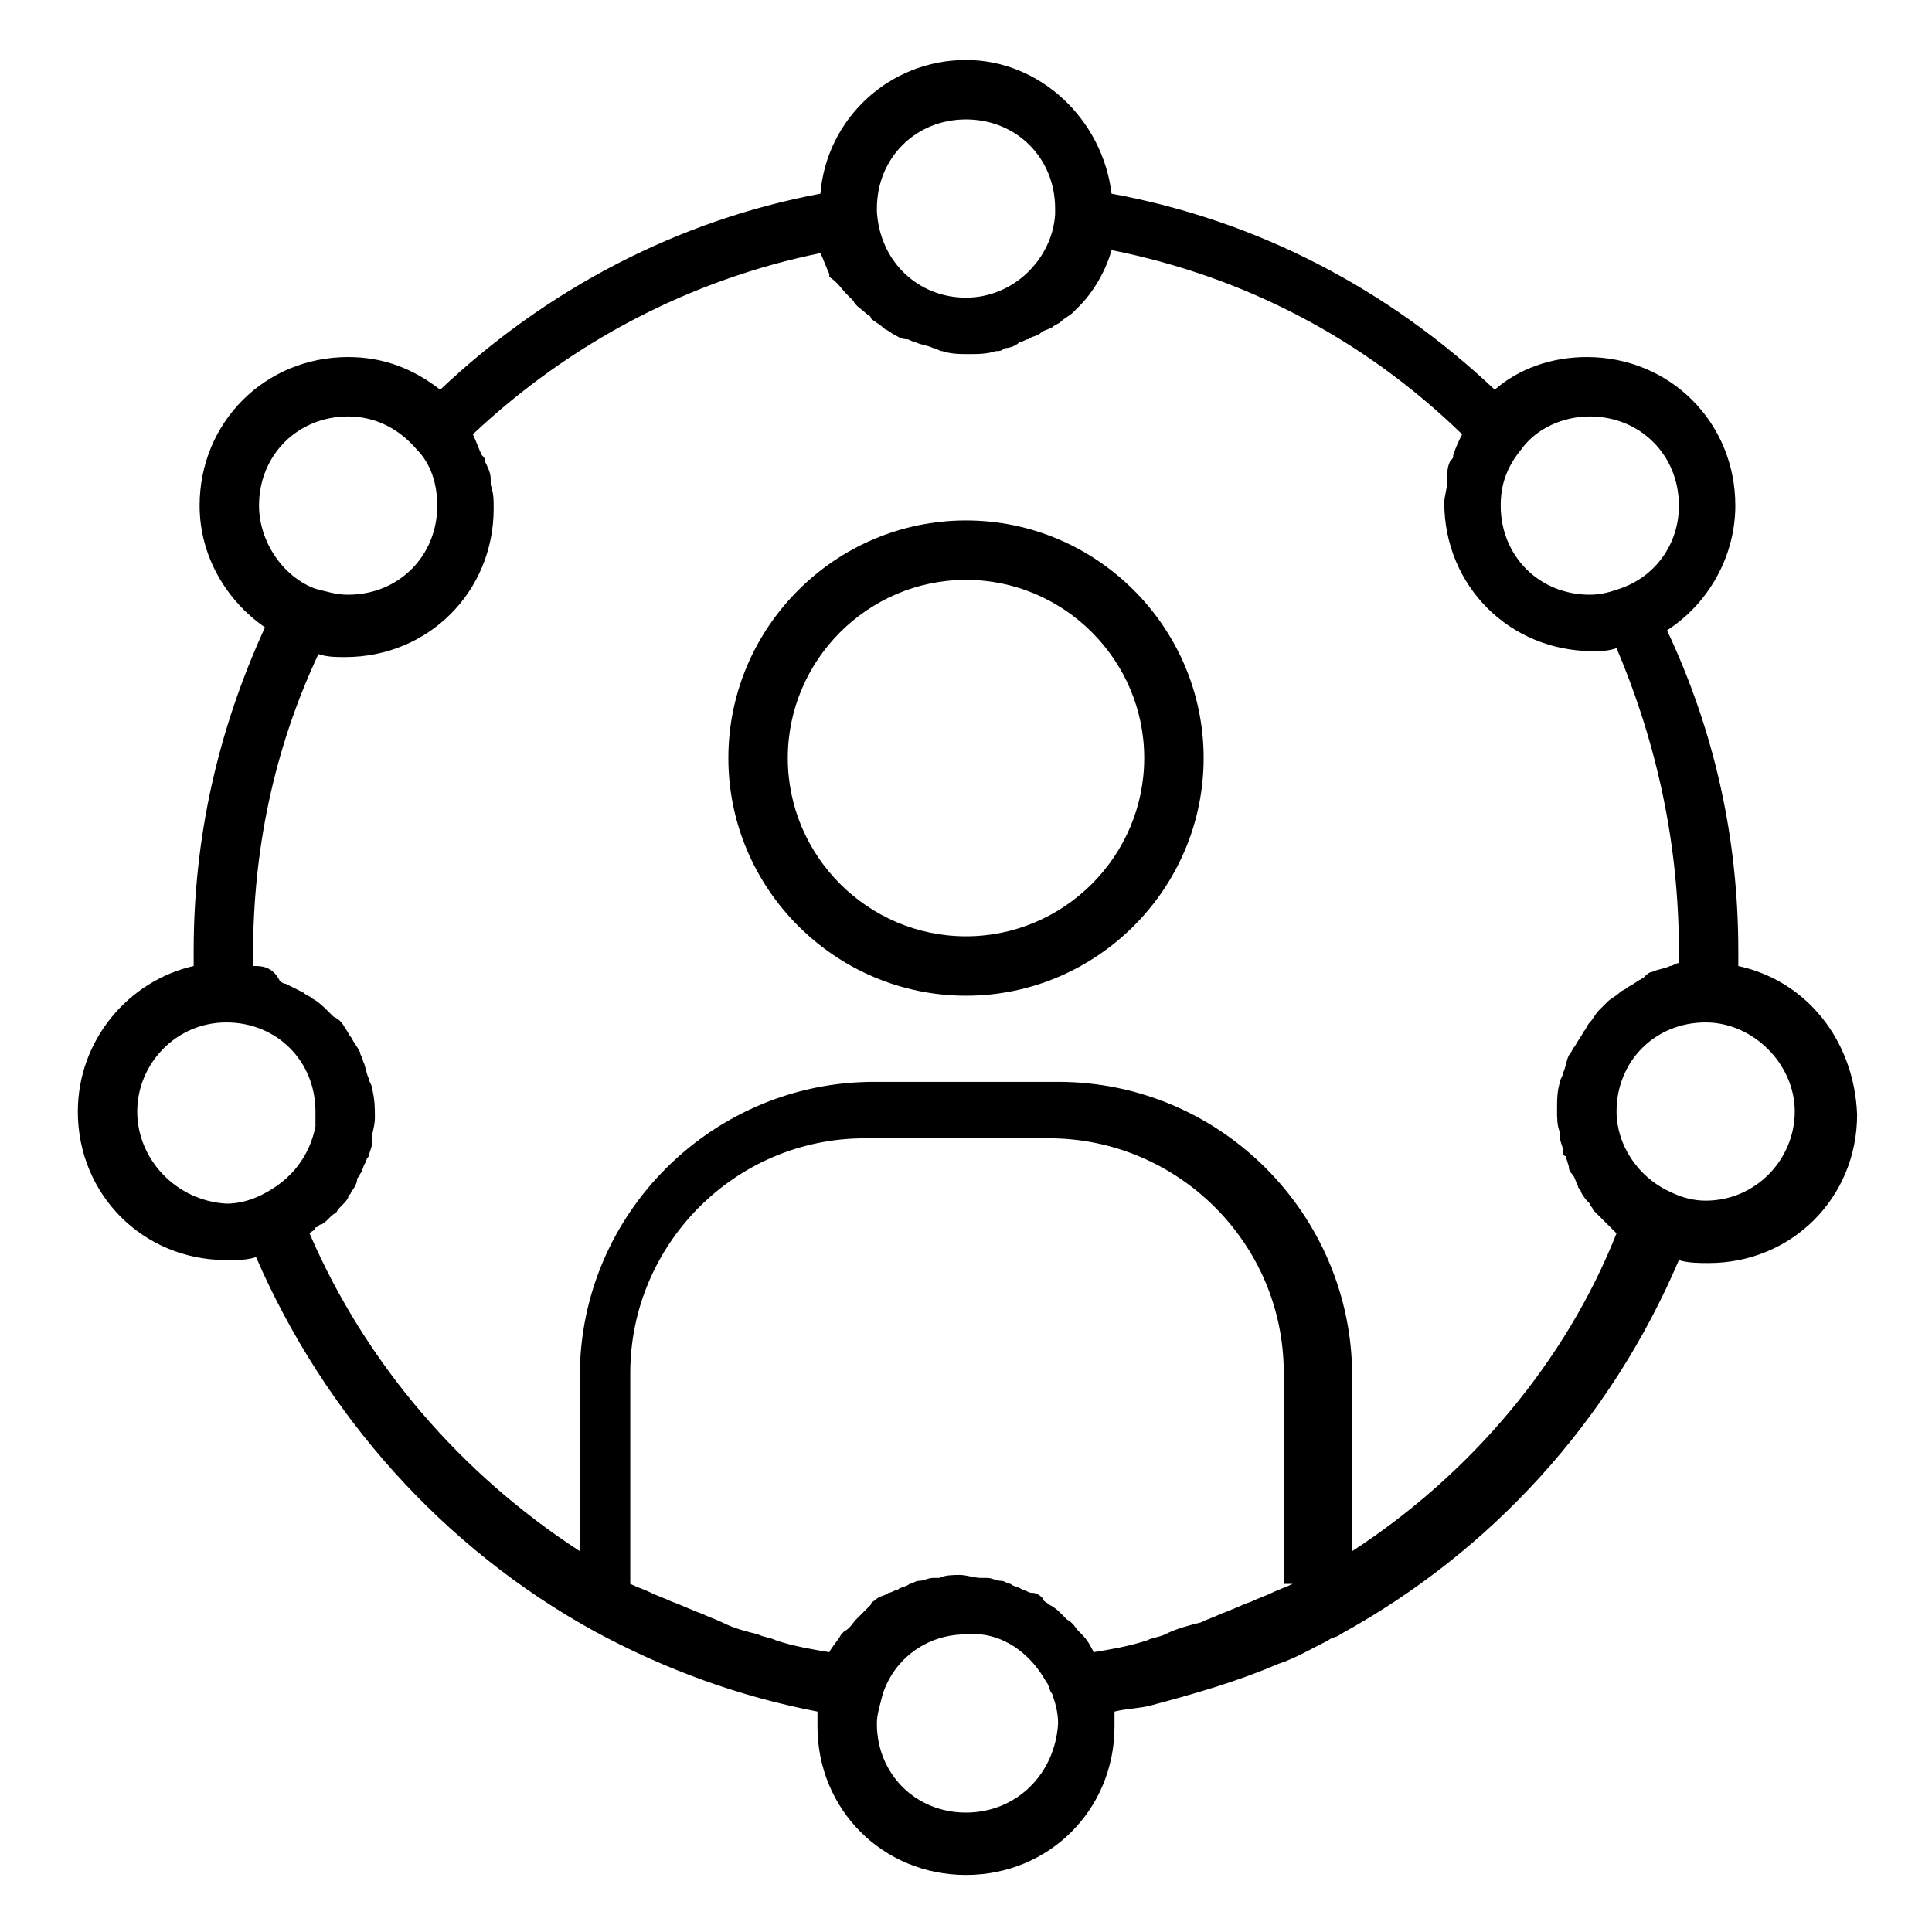
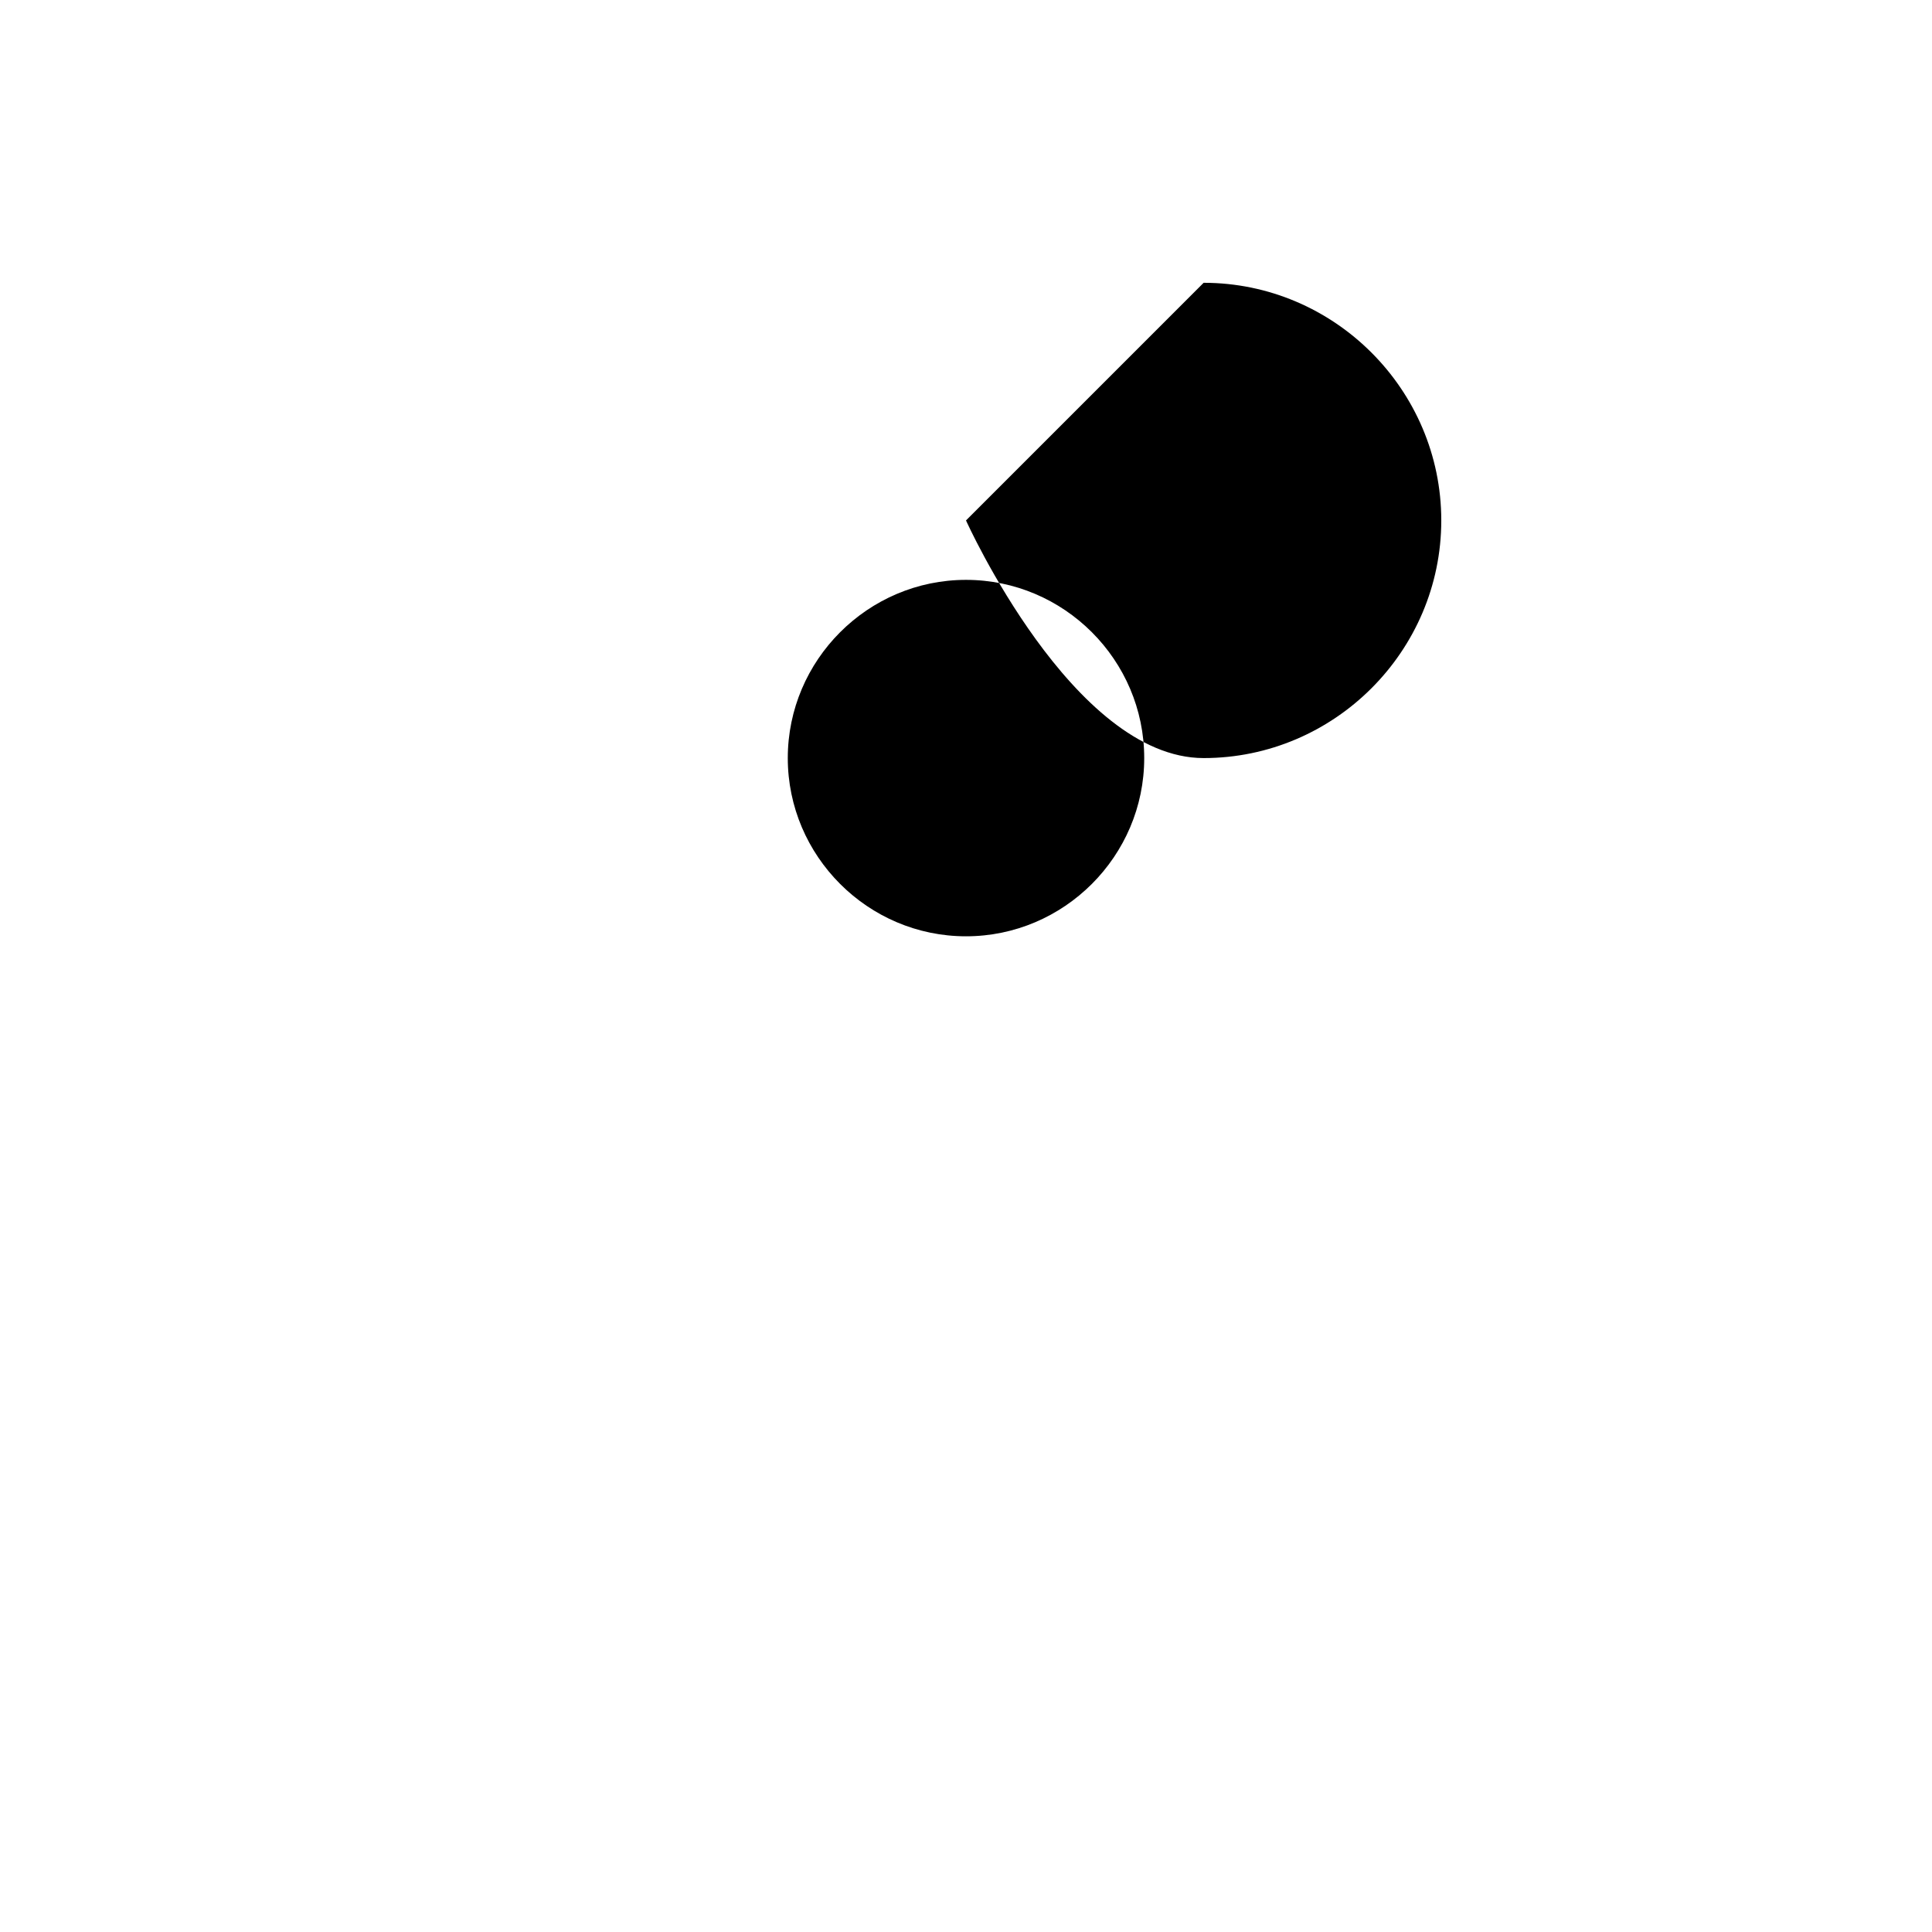
<svg xmlns="http://www.w3.org/2000/svg" fill="#000000" width="800px" height="800px" version="1.1" viewBox="144 144 512 512">
  <g>
-     <path d="m604.67 400v-3.938c0-29.914-6.297-58.254-18.895-85.02 11.02-7.086 18.105-19.68 18.105-33.062 0-22.043-17.32-39.359-39.359-39.359-9.445 0-18.105 3.148-24.402 8.66-28.34-26.766-62.977-44.871-101.55-51.957-2.363-19.68-18.895-35.426-38.574-35.426-20.469 0-37 15.742-38.574 35.426-37.785 7.086-72.422 25.191-100.76 51.957-7.086-5.512-14.957-8.66-24.402-8.66-22.043 0-39.359 17.32-39.359 39.359 0 13.383 7.086 25.191 17.32 32.273-12.594 27.555-18.895 55.895-18.895 85.809v3.938c-17.32 3.938-30.699 19.68-30.699 38.574 0 22.043 17.32 39.359 39.359 39.359 3.148 0 5.512 0 7.871-0.789 18.105 41.723 49.594 77.145 89.742 99.188 18.895 10.234 38.574 17.32 59.039 21.254v3.938c0 22.043 17.32 39.359 39.359 39.359 22.043 0 39.359-17.32 39.359-39.359v-3.938c3.148-0.789 6.297-0.789 9.445-1.574 11.809-3.148 22.828-6.297 33.852-11.02 4.723-1.574 8.66-3.938 13.383-6.297 0.789-0.789 2.363-0.789 3.148-1.574 40.148-22.043 71.637-56.68 89.742-99.188 2.363 0.789 5.512 0.789 7.871 0.789 22.043 0 39.359-17.32 39.359-39.359-0.785-19.684-13.379-35.43-31.484-39.363zm-39.359-145.63c13.383 0 23.617 10.234 23.617 23.617 0 10.234-6.297 18.895-15.742 22.043-2.363 0.789-4.723 1.574-7.871 1.574-13.383 0-23.617-10.234-23.617-23.617 0-5.512 1.574-10.234 5.512-14.957 3.93-5.512 11.016-8.66 18.102-8.66zm-165.31-78.723c13.383 0 23.617 10.234 23.617 23.617v1.574c-0.789 11.809-11.02 22.043-23.617 22.043-12.594 0-22.828-9.445-23.617-22.828v-0.789c0-13.383 10.234-23.617 23.617-23.617zm-163.74 78.723c7.086 0 13.383 3.148 18.105 8.66 3.938 3.938 5.512 9.445 5.512 14.957 0 13.383-10.234 23.617-23.617 23.617-3.148 0-5.512-0.789-8.66-1.574-8.66-3.148-14.957-12.594-14.957-22.043 0-13.383 10.234-23.617 23.617-23.617zm-55.895 184.2c0-12.594 10.234-23.617 23.617-23.617s23.617 10.234 23.617 23.617v3.938c-1.574 7.871-6.297 14.168-14.168 18.105-3.148 1.574-6.297 2.363-9.445 2.363-13.387-0.789-23.621-11.809-23.621-24.406zm306.22 125.17c-1.574 0.789-3.938 1.574-5.512 2.363-1.574 0.789-3.938 1.574-5.512 2.363-2.363 0.789-5.512 2.363-7.871 3.148-1.574 0.789-3.938 1.574-5.512 2.363-3.148 0.789-6.297 1.574-9.445 3.148-1.574 0.789-3.148 0.789-4.723 1.574-4.723 1.574-9.445 2.363-14.168 3.148-0.789-1.574-1.574-3.148-3.148-4.723l-0.789-0.789c-0.789-0.789-1.574-2.363-3.148-3.148-0.789-0.789-0.789-0.789-1.574-1.574-0.789-0.789-1.574-1.574-3.148-2.363-0.789-0.789-1.574-0.789-1.574-1.574-0.789-0.789-1.574-1.574-3.148-1.574-0.789 0-1.574-0.789-2.363-0.789-0.789-0.789-2.363-0.789-3.148-1.574-0.789 0-1.574-0.789-2.363-0.789-1.574 0-2.363-0.789-3.938-0.789h-1.574c-1.574 0-3.938-0.789-5.512-0.789s-3.938 0-5.512 0.789h-1.574c-1.574 0-2.363 0.789-3.938 0.789-0.789 0-1.574 0.789-2.363 0.789-0.789 0.789-2.363 0.789-3.148 1.574-0.789 0-1.574 0.789-2.363 0.789-0.789 0.789-2.363 0.789-3.148 1.574-0.789 0.789-1.574 0.789-1.574 1.574-0.789 0.789-1.574 1.574-2.363 2.363l-1.574 1.574c-0.789 0.789-1.574 2.363-3.148 3.148l-0.789 0.789c-0.789 1.574-2.363 3.148-3.148 4.723-4.723-0.789-9.445-1.574-14.168-3.148-1.574-0.789-3.148-0.789-4.723-1.574-3.148-0.789-6.297-1.574-9.445-3.148-1.574-0.789-3.938-1.574-5.512-2.363-2.363-0.789-5.512-2.363-7.871-3.148-1.574-0.789-3.938-1.574-5.512-2.363-1.574-0.789-3.938-1.574-5.512-2.363v-55.891c0-33.852 27.551-62.188 62.188-62.188h48.805c33.852 0 62.188 27.551 62.188 62.188l0.02 55.891zm-86.59 60.613c-13.383 0-23.617-10.234-23.617-23.617 0-2.363 0.789-4.723 1.574-7.871 3.148-9.445 11.809-15.742 22.043-15.742h3.938c7.086 0.789 13.383 5.512 17.32 12.594 0.789 0.789 0.789 2.363 1.574 3.148 0.789 2.363 1.574 4.723 1.574 7.871-0.793 13.383-11.023 23.617-24.406 23.617zm102.34-69.273v-46.445c0-42.508-34.637-77.934-77.934-77.934h-48.805c-42.508 0-77.934 34.637-77.934 77.934v46.445c-31.488-20.469-56.68-49.594-71.637-84.23 0.789-0.789 1.574-0.789 1.574-1.574 0.789 0 0.789-0.789 1.574-0.789 1.574-0.789 2.363-2.363 3.938-3.148 0.789-1.574 2.363-2.363 3.148-3.938 0-0.789 0.789-0.789 0.789-1.574 0.789-0.789 1.574-2.363 1.574-3.148 0-0.789 0.789-0.789 0.789-1.574 0.789-0.789 0.789-2.363 1.574-3.148 0-0.789 0.789-1.574 0.789-1.574 0-0.789 0.789-2.363 0.789-3.148v-1.574c0-1.574 0.789-3.148 0.789-5.512s0-4.723-0.789-7.871c0-0.789-0.789-1.574-0.789-2.363-0.789-1.574-0.789-3.148-1.574-4.723 0-0.789-0.789-1.574-0.789-2.363-0.789-1.574-1.574-2.363-2.363-3.938-0.789-0.789-0.789-1.574-1.574-2.363-0.789-1.574-1.574-2.363-3.148-3.148-0.789-0.789-1.574-1.574-1.574-1.574-0.789-0.789-2.363-2.363-3.938-3.148-0.789-0.789-1.574-0.789-2.363-1.574-1.574-0.789-3.148-1.574-4.723-2.363-0.789 0-1.574-0.789-1.574-0.789-1.574-3.141-3.938-3.926-6.301-3.926h-0.789v-3.148c0-27.551 5.512-54.316 17.32-79.508 2.363 0.789 4.723 0.789 7.086 0.789 22.043 0 39.359-17.32 39.359-39.359 0-2.363 0-3.938-0.789-6.297v-1.574c0-1.574-0.789-3.148-1.574-4.723 0-0.789 0-0.789-0.789-1.574-0.789-1.574-1.574-3.938-2.363-5.512 25.977-24.402 57.465-40.934 92.102-48.02 0.789 1.574 1.574 3.938 2.363 5.512v0.789c2.367 1.566 3.156 3.141 4.731 4.715 0.789 0.789 0.789 0.789 1.574 1.574 0.789 1.574 2.363 2.363 3.148 3.148 0.789 0.789 1.574 0.789 1.574 1.574 0.789 0.789 2.363 1.574 3.148 2.363 0.789 0.789 1.574 0.789 2.363 1.574 1.574 0.789 2.363 1.574 3.938 1.574 0.789 0 1.574 0.789 2.363 0.789 1.574 0.789 3.148 0.789 4.723 1.574 0.789 0 1.574 0.789 2.363 0.789 2.363 0.789 4.723 0.789 7.086 0.789s4.723 0 7.086-0.789c0.789 0 1.574 0 2.363-0.789 1.574 0 3.148-0.789 3.938-1.574 0.789 0 1.574-0.789 2.363-0.789 0.789-0.789 2.363-0.789 3.148-1.574 0.789-0.789 1.574-0.789 3.148-1.574 0.789-0.789 1.574-0.789 2.363-1.574 0.789-0.789 2.363-1.574 3.148-2.363 0.789-0.789 0.789-0.789 1.574-1.574 3.938-3.938 7.086-9.445 8.66-14.957 35.426 7.086 66.914 23.617 92.891 48.805-0.789 1.574-1.574 3.148-2.363 5.512 0 0.789 0 0.789-0.789 1.574-0.789 1.574-0.789 3.148-0.789 3.938v1.574c0 1.574-0.789 3.938-0.789 5.512 0 22.043 17.32 39.359 39.359 39.359 2.363 0 3.938 0 6.297-0.789 11.016 25.98 16.523 52.746 16.523 80.297v3.148c-0.789 0-1.574 0.789-2.363 0.789-1.574 0.789-3.148 0.789-4.723 1.574-0.789 0-1.574 0.789-2.363 1.574-1.574 0.789-2.363 1.574-3.938 2.363-0.789 0.789-1.574 0.789-2.363 1.574-0.789 0.789-2.363 1.574-3.148 2.363-0.789 0.789-1.574 1.574-2.363 2.363-0.789 0.789-1.574 2.363-2.363 3.148-0.789 0.789-0.789 1.574-1.574 2.363-0.789 1.574-1.574 2.363-2.363 3.938-0.789 0.789-0.789 1.574-1.574 2.363-0.789 1.574-0.789 3.148-1.574 4.723 0 0.789-0.789 1.574-0.789 2.363-0.789 2.363-0.789 4.723-0.789 7.871 0 1.574 0 3.938 0.789 5.512v1.574c0 0.789 0.789 2.363 0.789 3.148 0 0.789 0 1.574 0.789 1.574 0 0.789 0.789 2.363 0.789 3.148 0 0.789 0.789 1.574 0.789 1.574 0.789 0.789 0.789 1.574 1.574 3.148 0 0.789 0.789 0.789 0.789 1.574 0.789 1.574 1.574 2.363 2.363 3.148 0 0.789 0.789 0.789 0.789 1.574 0.789 0.789 2.363 2.363 3.148 3.148 0.789 0.789 0.789 0.789 1.574 1.574 0.789 0.789 0.789 0.789 1.574 1.574-13.383 33.84-38.57 63.754-70.059 84.223zm93.676-92.891c-3.148 0-6.297-0.789-9.445-2.363-8.66-3.938-14.168-12.594-14.168-21.254 0-13.383 10.234-23.617 23.617-23.617 12.594 0 23.617 11.02 23.617 23.617-0.004 12.598-10.238 23.617-23.621 23.617z" />
-     <path d="m400 281.92c-34.637 0-62.977 28.34-62.977 62.977s28.34 62.977 62.977 62.977 62.977-28.34 62.977-62.977-28.34-62.977-62.977-62.977zm0 110.21c-25.977 0-47.23-21.254-47.23-47.23 0-25.977 21.254-47.23 47.23-47.23s47.23 21.254 47.23 47.23c0 25.977-21.254 47.23-47.23 47.23z" />
+     <path d="m400 281.92s28.34 62.977 62.977 62.977 62.977-28.34 62.977-62.977-28.34-62.977-62.977-62.977zm0 110.21c-25.977 0-47.23-21.254-47.23-47.23 0-25.977 21.254-47.23 47.23-47.23s47.23 21.254 47.23 47.23c0 25.977-21.254 47.23-47.23 47.23z" />
  </g>
</svg>